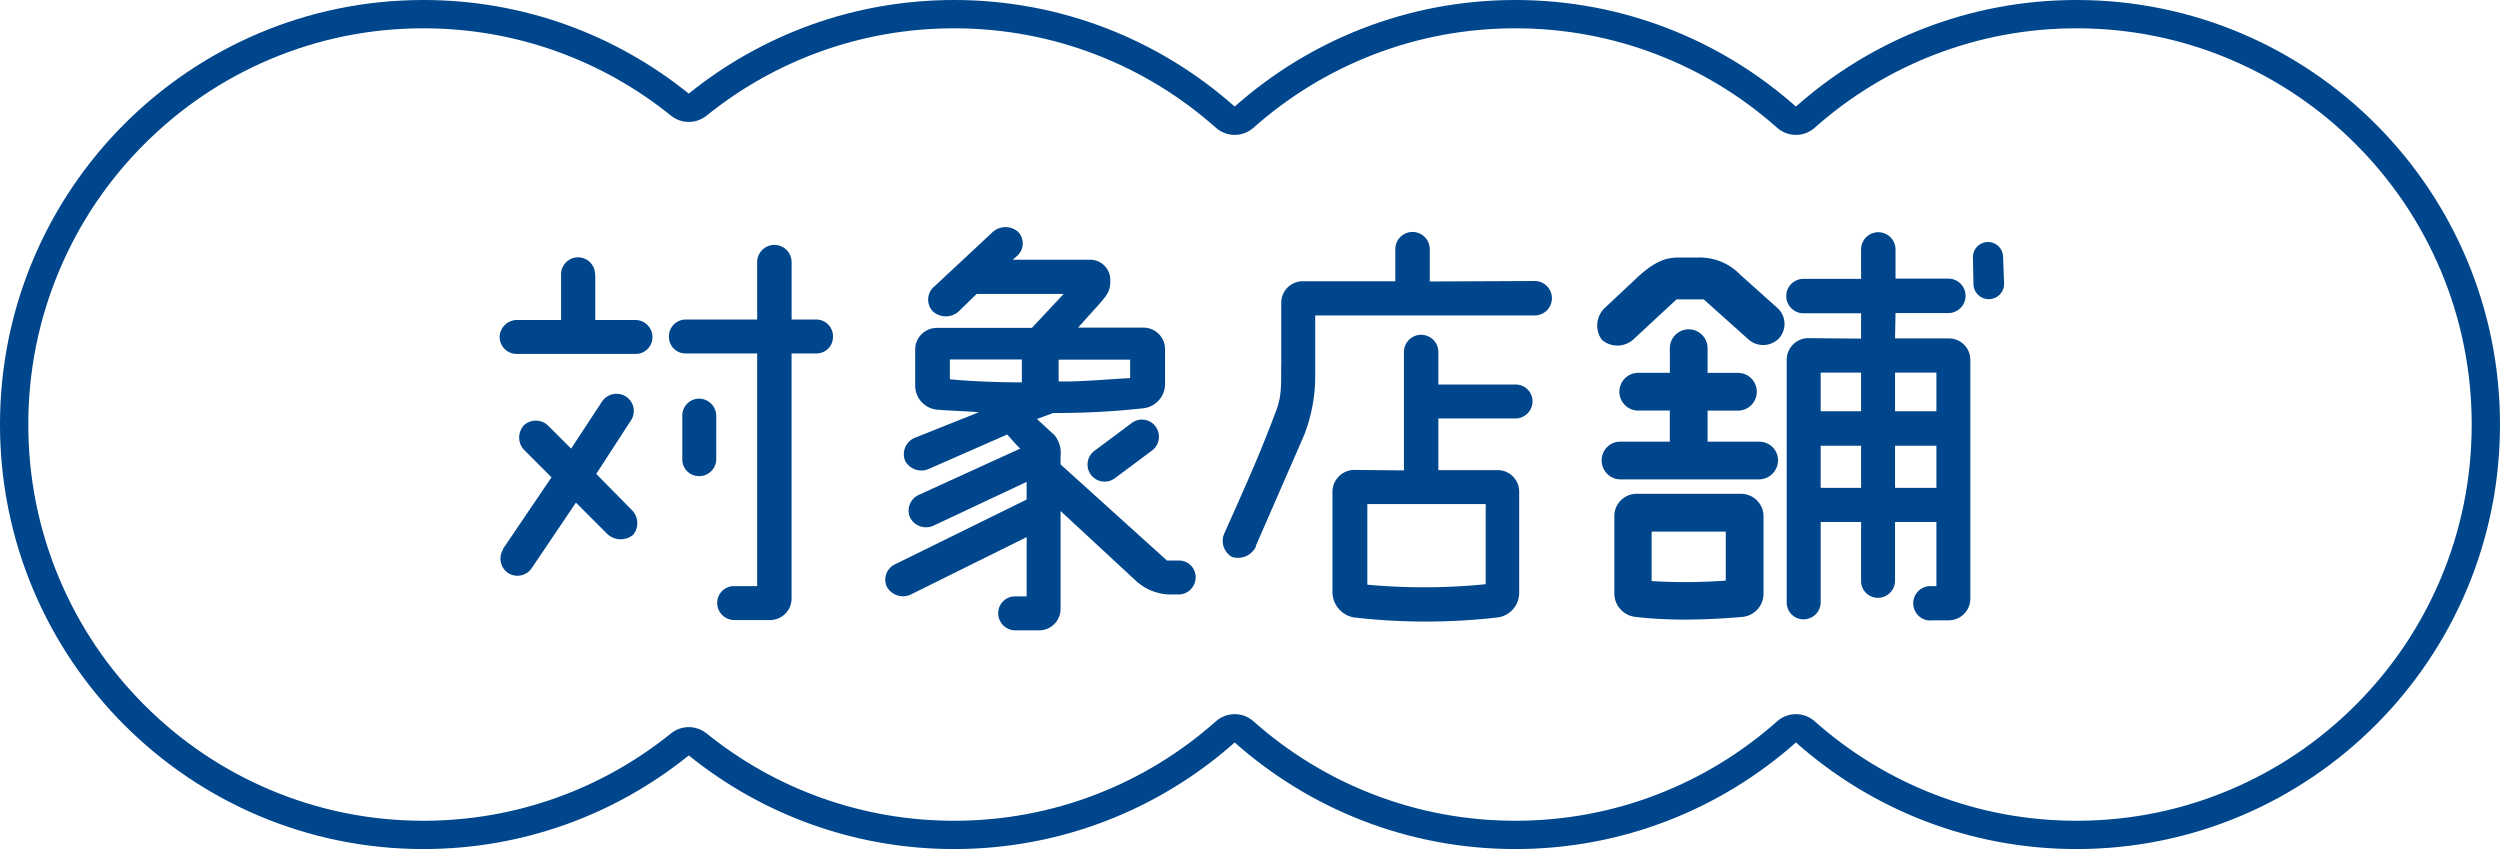
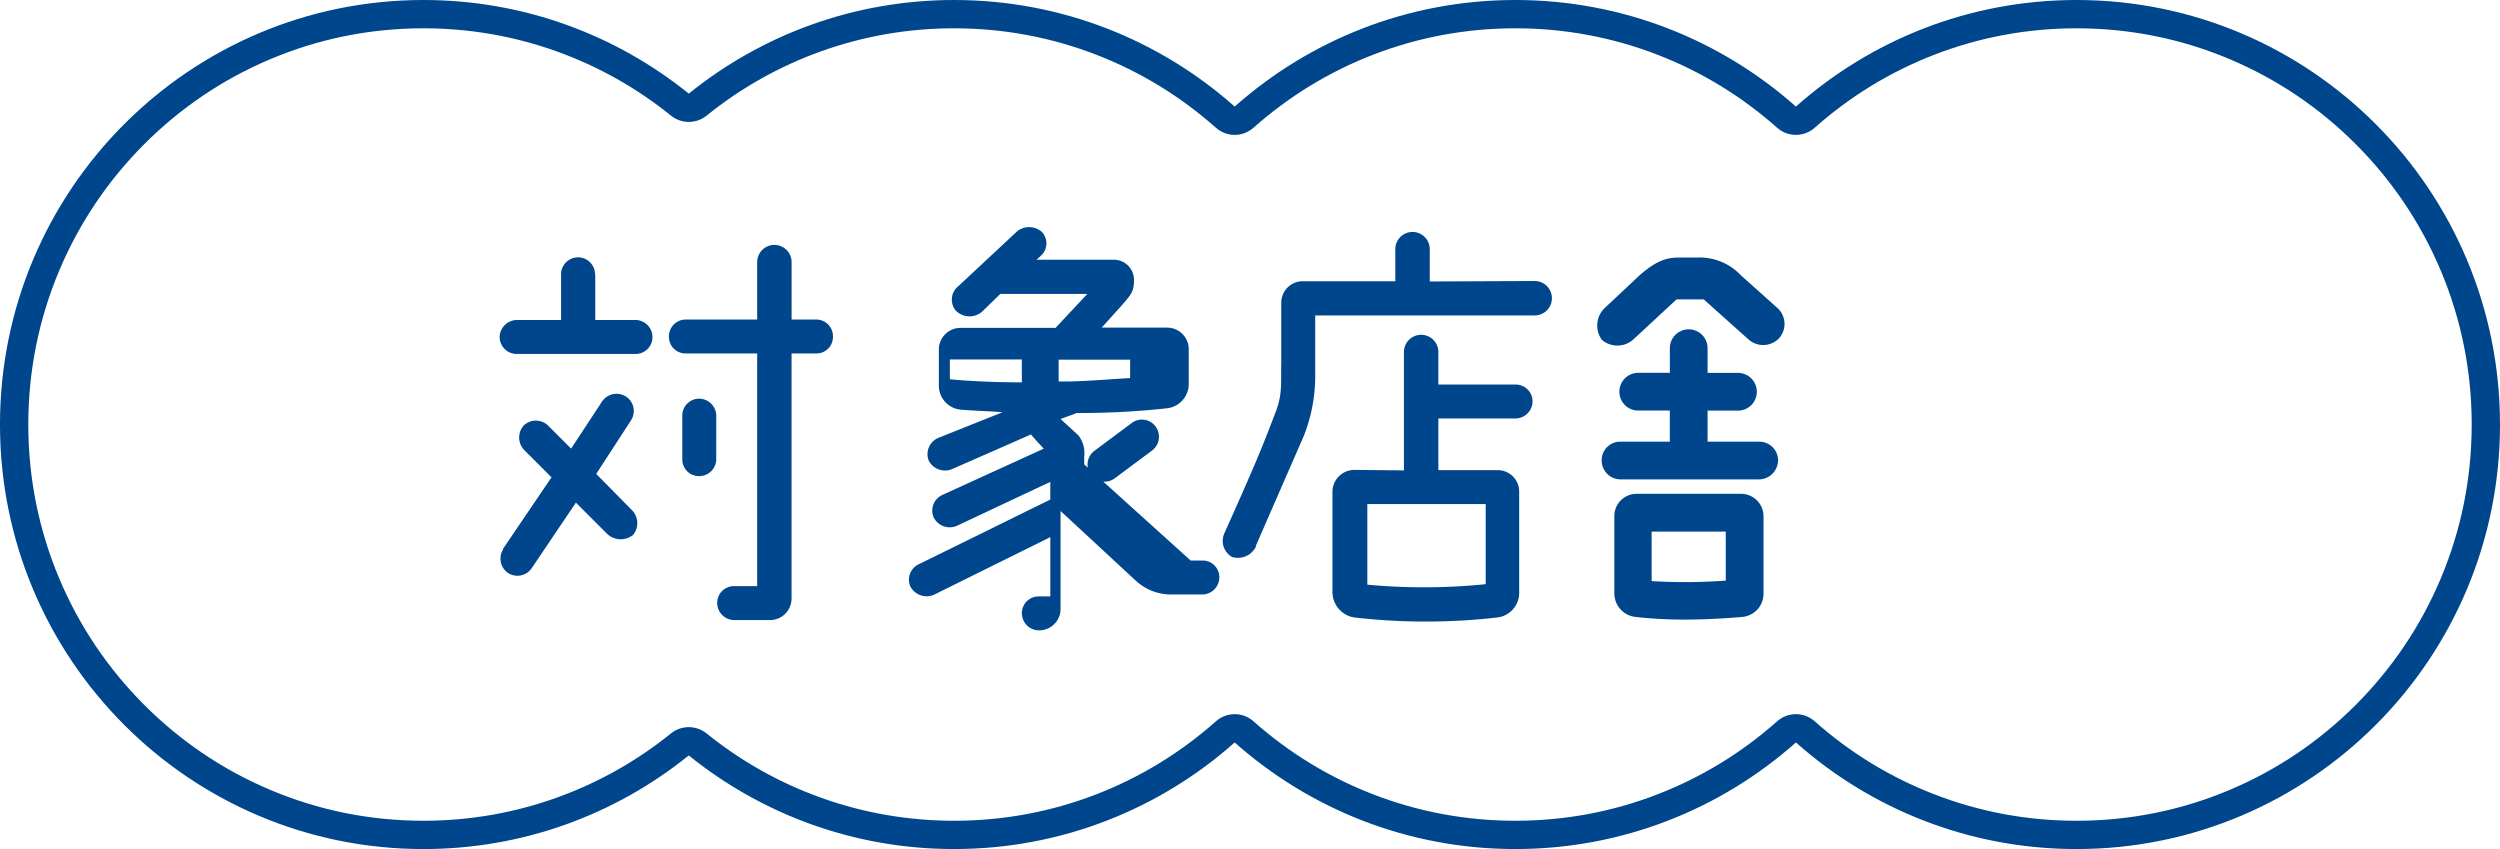
<svg xmlns="http://www.w3.org/2000/svg" height="90" viewBox="0 0 265 90" width="265">
  <g fill="none" stroke-linecap="round" stroke-linejoin="round">
-     <path d="m190.367 78.7a44.805 44.805 0 0 1 -59.49 0 44.806 44.806 0 0 1 -57.867 1.376 44.953 44.953 0 1 1 -28.122-80.076 44.633 44.633 0 0 1 28.122 9.924 44.807 44.807 0 0 1 57.867 1.376 44.806 44.806 0 0 1 59.49 0 44.949 44.949 0 1 1 29.745 78.7 44.65 44.65 0 0 1 -29.745-11.3z" />
    <path d="m220.112 87c5.655 0 11.14-1.11 16.301-3.298 4.987-2.115 9.467-5.143 13.315-9.001 3.848-3.858 6.87-8.35 8.98-13.351 2.184-5.177 3.292-10.678 3.292-16.35 0-5.672-1.107-11.173-3.292-16.35-2.11-5.001-5.131-9.493-8.98-13.351-3.848-3.858-8.328-6.886-13.315-9-5.161-2.189-10.646-3.298-16.301-3.298-5.208 0-10.287.945-15.098 2.81-4.648 1.801-8.906 4.403-12.656 7.731-1.136 1.009-2.847 1.009-3.983 0-3.75-3.329-8.008-5.93-12.656-7.731-4.81-1.864-9.89-2.81-15.097-2.81-5.208 0-10.287.945-15.098 2.81-4.648 1.801-8.906 4.403-12.656 7.731-1.136 1.009-2.847 1.009-3.983 0-3.75-3.329-8.008-5.93-12.656-7.731-4.81-1.864-9.89-2.81-15.097-2.81-4.861 0-9.622.827-14.152 2.457-4.379 1.576-8.445 3.864-12.087 6.802-1.099.887-2.668.887-3.767 0-3.642-2.938-7.708-5.227-12.087-6.802-4.53-1.63-9.292-2.457-14.152-2.457-5.655 0-11.14 1.11-16.301 3.298-4.987 2.115-9.467 5.143-13.315 9-3.848 3.858-6.87 8.35-8.98 13.351-2.184 5.177-3.292 10.678-3.292 16.35 0 5.672 1.107 11.173 3.291 16.35 2.11 5.001 5.131 9.493 8.98 13.351 3.848 3.858 8.328 6.886 13.315 9.001 5.161 2.189 10.646 3.298 16.301 3.298 4.86 0 9.622-.827 14.152-2.457 4.378-1.576 8.445-3.864 12.087-6.802 1.099-.887 2.668-.887 3.768 0 3.642 2.938 7.708 5.227 12.087 6.802 4.53 1.63 9.292 2.457 14.152 2.457 5.207 0 10.287-.945 15.097-2.81 4.648-1.801 8.906-4.403 12.656-7.732 1.136-1.009 2.847-1.009 3.983 0 3.75 3.329 8.008 5.93 12.656 7.732 4.81 1.864 9.89 2.81 15.098 2.81 5.207 0 10.287-.945 15.097-2.81 4.648-1.801 8.906-4.403 12.656-7.732 1.136-1.009 2.847-1.009 3.983 0 3.75 3.329 8.008 5.93 12.656 7.732 4.81 1.864 9.89 2.81 15.098 2.81m0 3c-11.411 0-21.825-4.267-29.745-11.298-7.92 7.031-18.334 11.298-29.745 11.298-11.411 0-21.825-4.267-29.745-11.298-7.92 7.031-18.334 11.298-29.745 11.298-10.646 0-20.428-3.716-28.123-9.924-7.695 6.208-17.476 9.924-28.122 9.924-24.791 0-44.888-20.148-44.888-45 0-24.853 20.096-45 44.888-45 10.646 0 20.427 3.716 28.122 9.924 7.695-6.208 17.476-9.924 28.123-9.924 11.41 0 21.825 4.267 29.745 11.297 7.92-7.03 18.335-11.297 29.745-11.297 11.41 0 21.825 4.267 29.745 11.297 7.92-7.03 18.335-11.297 29.745-11.297 24.79 0 44.888 20.147 44.888 45 0 24.852-20.097 45-44.888 45z" fill="#00468c" />
  </g>
  <g fill="#00468c">
    <path d="m10.138 3.867v4.841h4.233a1.817 1.817 0 0 1 1.829 1.825 1.775 1.775 0 0 1 -1.825 1.774h-12.55a1.807 1.807 0 0 1 -1.825-1.774 1.85 1.85 0 0 1 1.825-1.825h4.689v-4.841a1.8 1.8 0 1 1 3.6 0zm-9.809 29.147 5.171-7.629-2.915-2.914a1.916 1.916 0 0 1 0-2.611 1.868 1.868 0 0 1 2.611.1l2.382 2.382 3.295-5.018a1.859 1.859 0 0 1 2.509-.507 1.821 1.821 0 0 1 .558 2.509l-3.7 5.7 3.776 3.827a1.955 1.955 0 0 1 .127 2.636 2.083 2.083 0 0 1 -2.737-.1l-3.32-3.32-4.686 6.948a1.83 1.83 0 0 1 -2.509.507 1.844 1.844 0 0 1 -.511-2.51zm30.617-20.757v25.979a2.288 2.288 0 0 1 -2.281 2.281h-3.776a1.817 1.817 0 0 1 -1.825-1.825 1.775 1.775 0 0 1 1.825-1.774h2.411v-24.661h-7.581a1.763 1.763 0 0 1 -1.774-1.774 1.791 1.791 0 0 1 1.774-1.825h7.581v-6.083a1.825 1.825 0 1 1 3.65 0v6.083h2.611a1.775 1.775 0 0 1 1.774 1.825 1.748 1.748 0 0 1 -1.774 1.774zm-7.983 11.228a1.807 1.807 0 0 1 -1.825 1.774 1.763 1.763 0 0 1 -1.774-1.774v-4.613a1.791 1.791 0 0 1 1.774-1.825 1.833 1.833 0 0 1 1.825 1.825z" transform="translate(52.96 25.21)" />
-     <path d="m46.623 38.949a5.527 5.527 0 0 1 -3.979-1.5l-7.933-7.349v10.37a2.272 2.272 0 0 1 -2.281 2.281h-2.509a1.817 1.817 0 0 1 -1.821-1.825 1.775 1.775 0 0 1 1.825-1.774h1.191v-6.286l-12.322 6.108a1.961 1.961 0 0 1 -2.509-.862 1.809 1.809 0 0 1 .915-2.382l13.914-6.843v-1.876l-9.914 4.664a1.905 1.905 0 0 1 -2.458-.912 1.832 1.832 0 0 1 .963-2.382l10.721-4.892c-.456-.456-.963-1.039-1.369-1.5l-8.313 3.65a1.944 1.944 0 0 1 -2.509-.862 1.87 1.87 0 0 1 .963-2.408l6.843-2.737c-1.014-.1-3.472-.177-4.461-.279a2.557 2.557 0 0 1 -2.28-2.553v-3.83a2.3 2.3 0 0 1 2.281-2.281h10.089l3.371-3.6h-9.226l-1.926 1.876a2.038 2.038 0 0 1 -2.788-.1 1.824 1.824 0 0 1 .279-2.611l6.032-5.627a2.039 2.039 0 0 1 2.788-.127 1.763 1.763 0 0 1 -.1 2.56l-.456.406h8.156a2.138 2.138 0 0 1 2.18 2c.051 1.369-.329 1.723-1.318 2.864l-2.1 2.332h6.945a2.288 2.288 0 0 1 2.281 2.281v3.65a2.6 2.6 0 0 1 -2.23 2.611 84.179 84.179 0 0 1 -9.707.507.05.05 0 0 1 -.051.051l-1.6.583 1.876 1.723a2.987 2.987 0 0 1 .634 2.23v.862l11.28 10.19h1.267a1.763 1.763 0 0 1 1.774 1.774 1.823 1.823 0 0 1 -1.774 1.825zm-16.018-24.914h-7.629v2.1c2.281.228 5.3.329 7.629.329v-2.404zm3.9 2.332c2.23.051 5.17-.228 7.578-.355v-1.952h-7.575v2.332zm3.8 7.35 3.979-2.965a1.793 1.793 0 0 1 2.509.406 1.83 1.83 0 0 1 -.355 2.509l-3.979 2.965a1.812 1.812 0 0 1 -2.154-2.915z" transform="translate(77.709 24.066)" />
+     <path d="m46.623 38.949a5.527 5.527 0 0 1 -3.979-1.5l-7.933-7.349v10.37a2.272 2.272 0 0 1 -2.281 2.281a1.817 1.817 0 0 1 -1.821-1.825 1.775 1.775 0 0 1 1.825-1.774h1.191v-6.286l-12.322 6.108a1.961 1.961 0 0 1 -2.509-.862 1.809 1.809 0 0 1 .915-2.382l13.914-6.843v-1.876l-9.914 4.664a1.905 1.905 0 0 1 -2.458-.912 1.832 1.832 0 0 1 .963-2.382l10.721-4.892c-.456-.456-.963-1.039-1.369-1.5l-8.313 3.65a1.944 1.944 0 0 1 -2.509-.862 1.87 1.87 0 0 1 .963-2.408l6.843-2.737c-1.014-.1-3.472-.177-4.461-.279a2.557 2.557 0 0 1 -2.28-2.553v-3.83a2.3 2.3 0 0 1 2.281-2.281h10.089l3.371-3.6h-9.226l-1.926 1.876a2.038 2.038 0 0 1 -2.788-.1 1.824 1.824 0 0 1 .279-2.611l6.032-5.627a2.039 2.039 0 0 1 2.788-.127 1.763 1.763 0 0 1 -.1 2.56l-.456.406h8.156a2.138 2.138 0 0 1 2.18 2c.051 1.369-.329 1.723-1.318 2.864l-2.1 2.332h6.945a2.288 2.288 0 0 1 2.281 2.281v3.65a2.6 2.6 0 0 1 -2.23 2.611 84.179 84.179 0 0 1 -9.707.507.05.05 0 0 1 -.051.051l-1.6.583 1.876 1.723a2.987 2.987 0 0 1 .634 2.23v.862l11.28 10.19h1.267a1.763 1.763 0 0 1 1.774 1.774 1.823 1.823 0 0 1 -1.774 1.825zm-16.018-24.914h-7.629v2.1c2.281.228 5.3.329 7.629.329v-2.404zm3.9 2.332c2.23.051 5.17-.228 7.578-.355v-1.952h-7.575v2.332zm3.8 7.35 3.979-2.965a1.793 1.793 0 0 1 2.509.406 1.83 1.83 0 0 1 -.355 2.509l-3.979 2.965a1.812 1.812 0 0 1 -2.154-2.915z" transform="translate(77.709 24.066)" />
    <path d="m33.775 33.514a2.126 2.126 0 0 1 -2.56 1.141 1.96 1.96 0 0 1 -.786-2.56c3.244-7.223 4.055-9.226 5.373-12.7.786-1.926.583-3.244.634-5.3v-6.383a2.272 2.272 0 0 1 2.281-2.281h9.809v-3.4a1.825 1.825 0 0 1 3.65 0v3.425l11.124-.05a1.825 1.825 0 1 1 0 3.65h-23.264v6.514a17.272 17.272 0 0 1 -1.191 6.21l-5.12 11.735zm19.314-20.606v3.472h8.161a1.791 1.791 0 0 1 1.825 1.774 1.833 1.833 0 0 1 -1.825 1.825h-8.161v5.475h6.286a2.272 2.272 0 0 1 2.281 2.281v10.721a2.625 2.625 0 0 1 -2.281 2.611 66.458 66.458 0 0 1 -15.232 0 2.742 2.742 0 0 1 -2.281-2.687v-10.67a2.332 2.332 0 0 1 2.332-2.281l5.246.051v-12.547a1.825 1.825 0 0 1 3.65 0zm5.018 24.636v-8.491h-12.546v8.541a64.953 64.953 0 0 0 12.546-.051z" transform="translate(99.377 24.381)" />
    <path d="m49.8 9.9a2.53 2.53 0 0 1 -3.4.1 2.575 2.575 0 0 1 .329-3.4l3.624-3.4c1.926-1.7 3.016-1.926 4.309-1.926h1.926a5.988 5.988 0 0 1 4.537 1.876l3.8 3.4a2.279 2.279 0 0 1 .285 3.25 2.331 2.331 0 0 1 -3.244.177l-4.766-4.262h-2.889l-4.537 4.208z" transform="translate(123.398 26.023)" />
    <path d="m62.792 16.192h-5.474v-3.292h3.219a2 2 0 0 0 0-4h-3.219v-2.618a2 2 0 0 0 -4 0v2.611h-3.35a2 2 0 1 0 0 4h3.346v3.295h-5.247a1.969 1.969 0 0 0 -1.977 2 2.006 2.006 0 0 0 2 2h14.7a2.045 2.045 0 0 0 2-2.028 1.985 1.985 0 0 0 -1.998-1.968z" transform="translate(123.686 30.627)" />
    <path d="m60.078 11.16h-11.126a2.359 2.359 0 0 0 -2.332 2.332v8.186a2.513 2.513 0 0 0 2.256 2.535 45.732 45.732 0 0 0 5.221.279c1.926 0 3.979-.1 6.057-.279a2.469 2.469 0 0 0 2.281-2.484v-8.237a2.386 2.386 0 0 0 -2.382-2.332zm-1.647 4v5.2a58.557 58.557 0 0 1 -7.857.051v-5.246h7.857z" transform="translate(124.499 41.184)" />
-     <path d="m69.093 41.381a1.825 1.825 0 0 1 0-3.65h.634v-6.793h-4.385v6.21a1.817 1.817 0 0 1 -1.825 1.825 1.775 1.775 0 0 1 -1.774-1.825v-6.21h-4.283v8.491a1.817 1.817 0 0 1 -1.825 1.825 1.775 1.775 0 0 1 -1.774-1.825v-25.7a2.288 2.288 0 0 1 2.281-2.281l5.6.051v-2.687h-6.107a1.825 1.825 0 1 1 0-3.65h6.108v-3.117a1.825 1.825 0 0 1 3.65 0v3.092h5.6a1.825 1.825 0 1 1 0 3.65h-5.6l-.051 2.687h5.7a2.272 2.272 0 0 1 2.281 2.281v25.32a2.288 2.288 0 0 1 -2.281 2.281h-1.949zm-11.633-26.281v4.1h4.283v-4.1zm4.283 12.216v-4.463h-4.283v4.461zm3.6-12.216v4.1h4.385v-4.1zm4.385 12.216v-4.463h-4.386v4.461zm7.072-24.359.1 2.737a1.622 1.622 0 1 1 -3.244 0l-.056-2.737a1.6 1.6 0 1 1 3.194 0z" transform="translate(135.532 24.396)" />
  </g>
</svg>